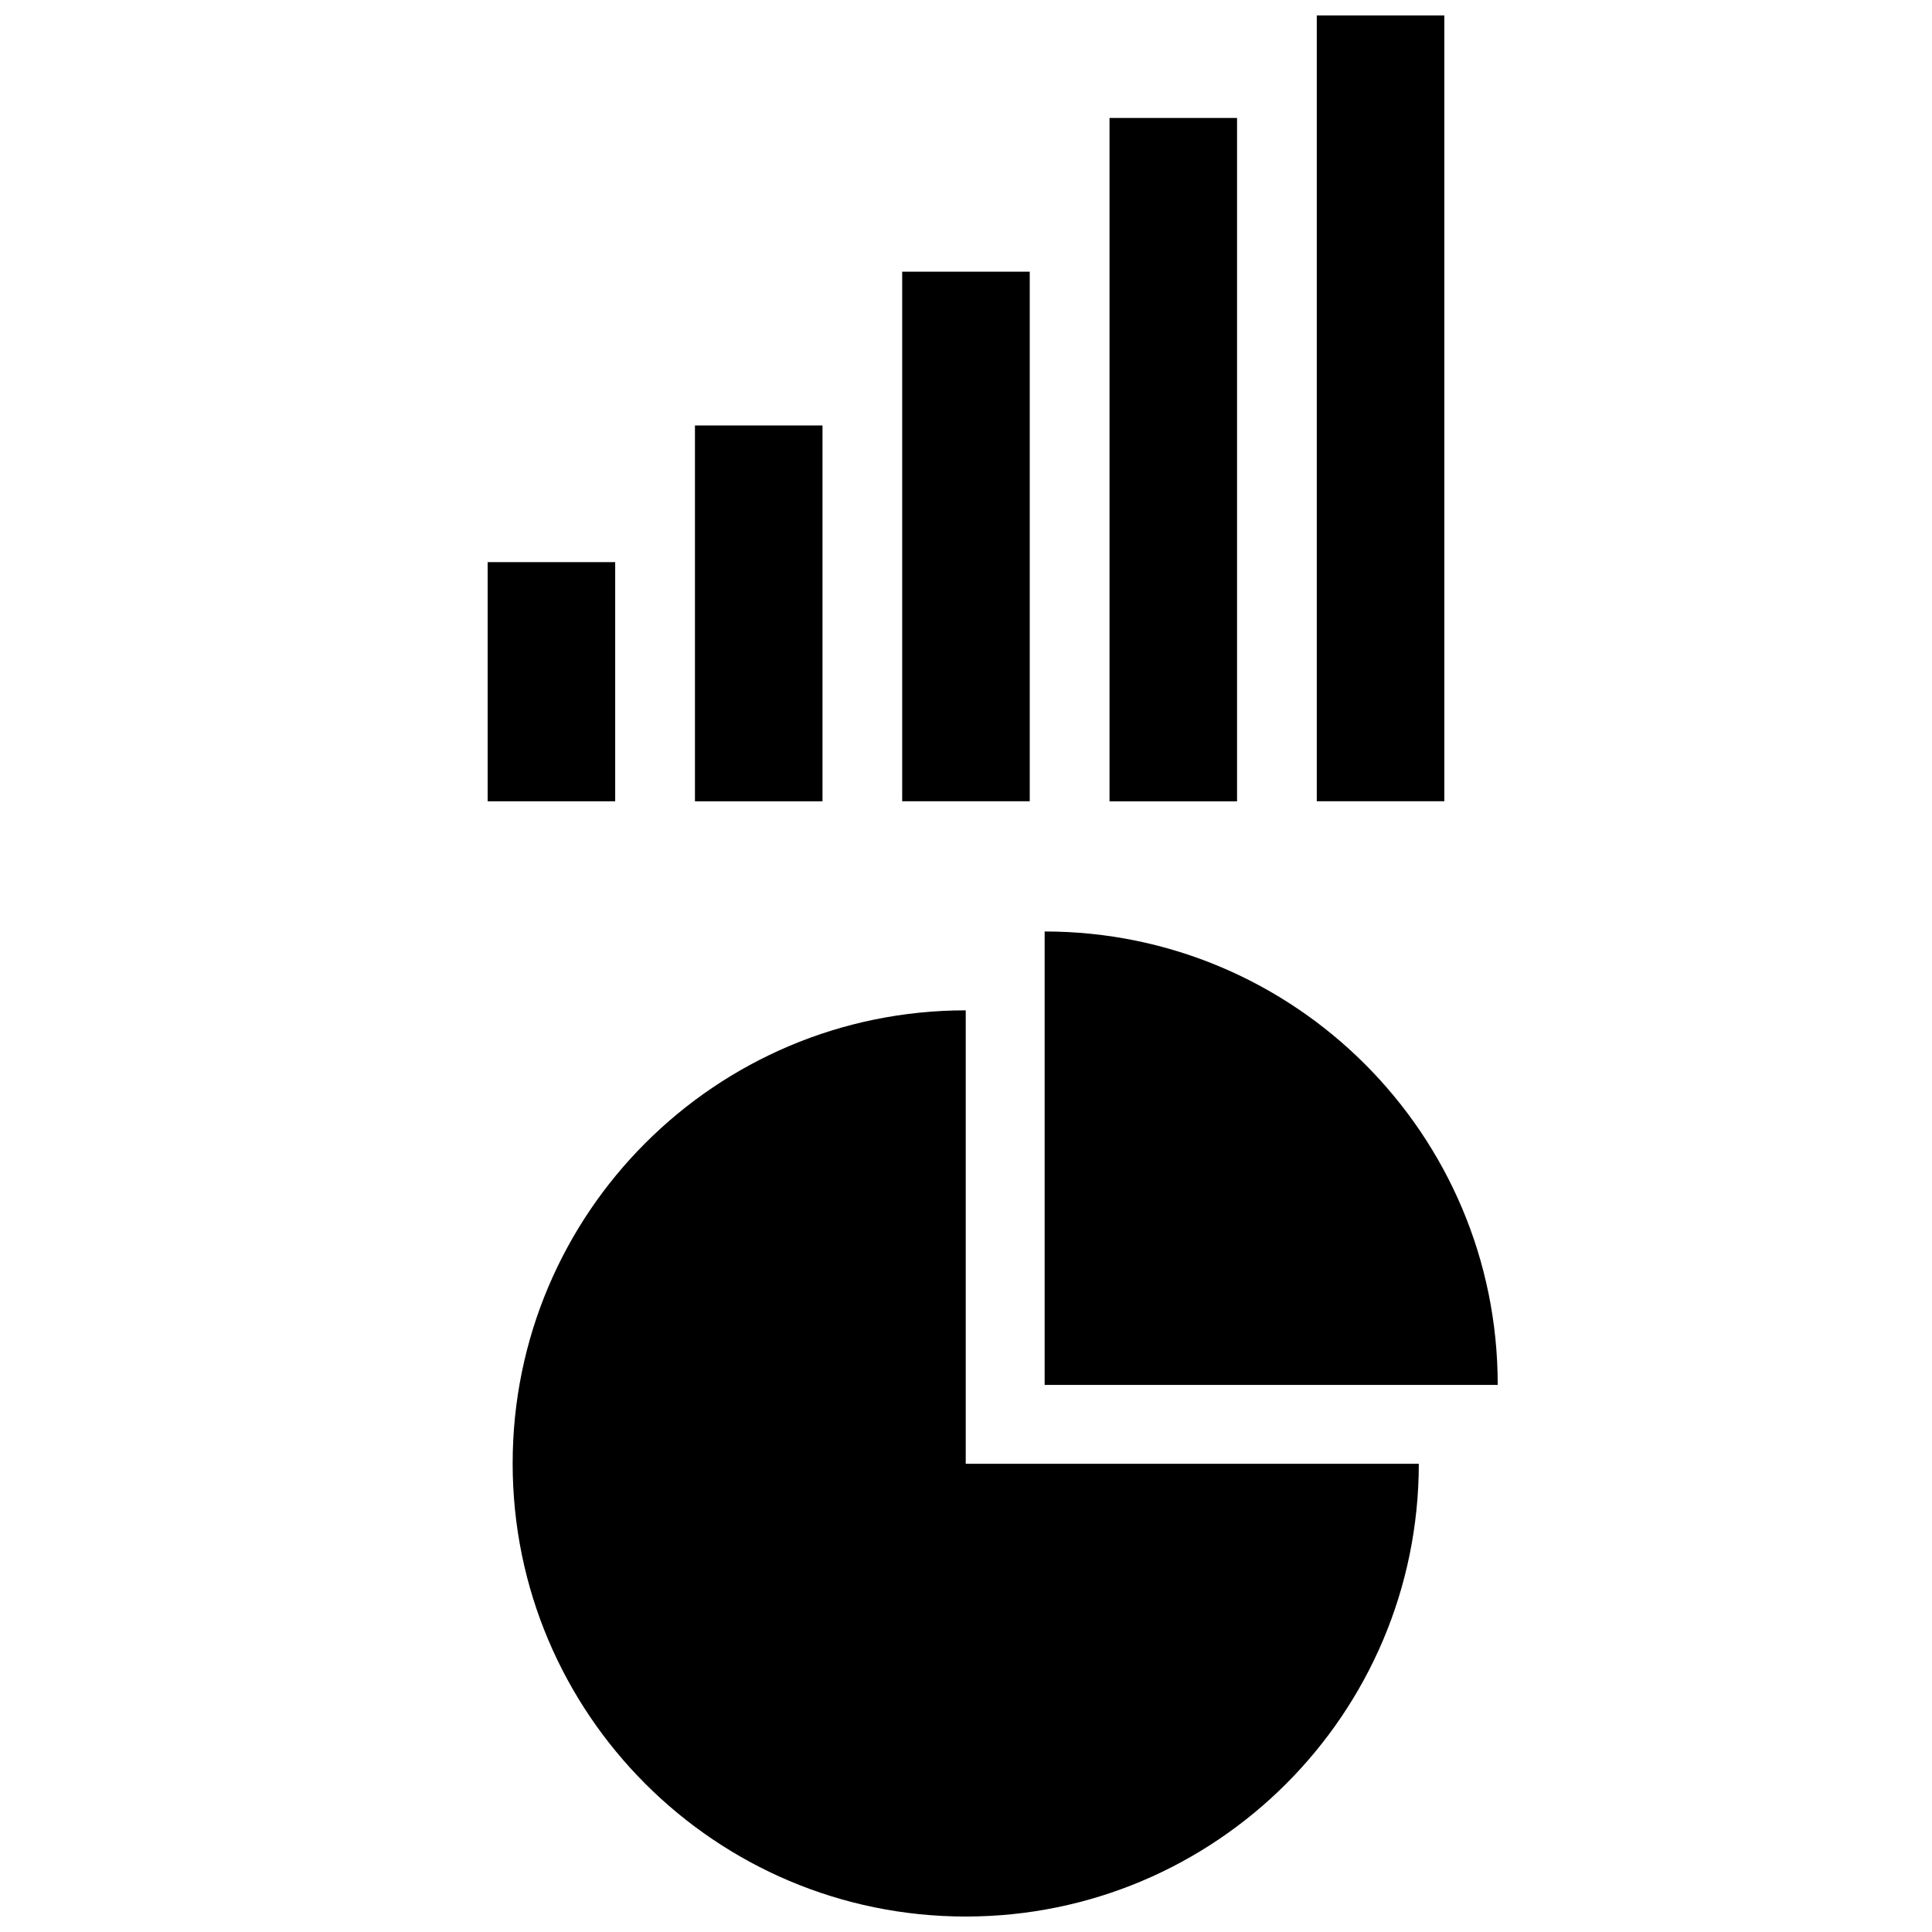
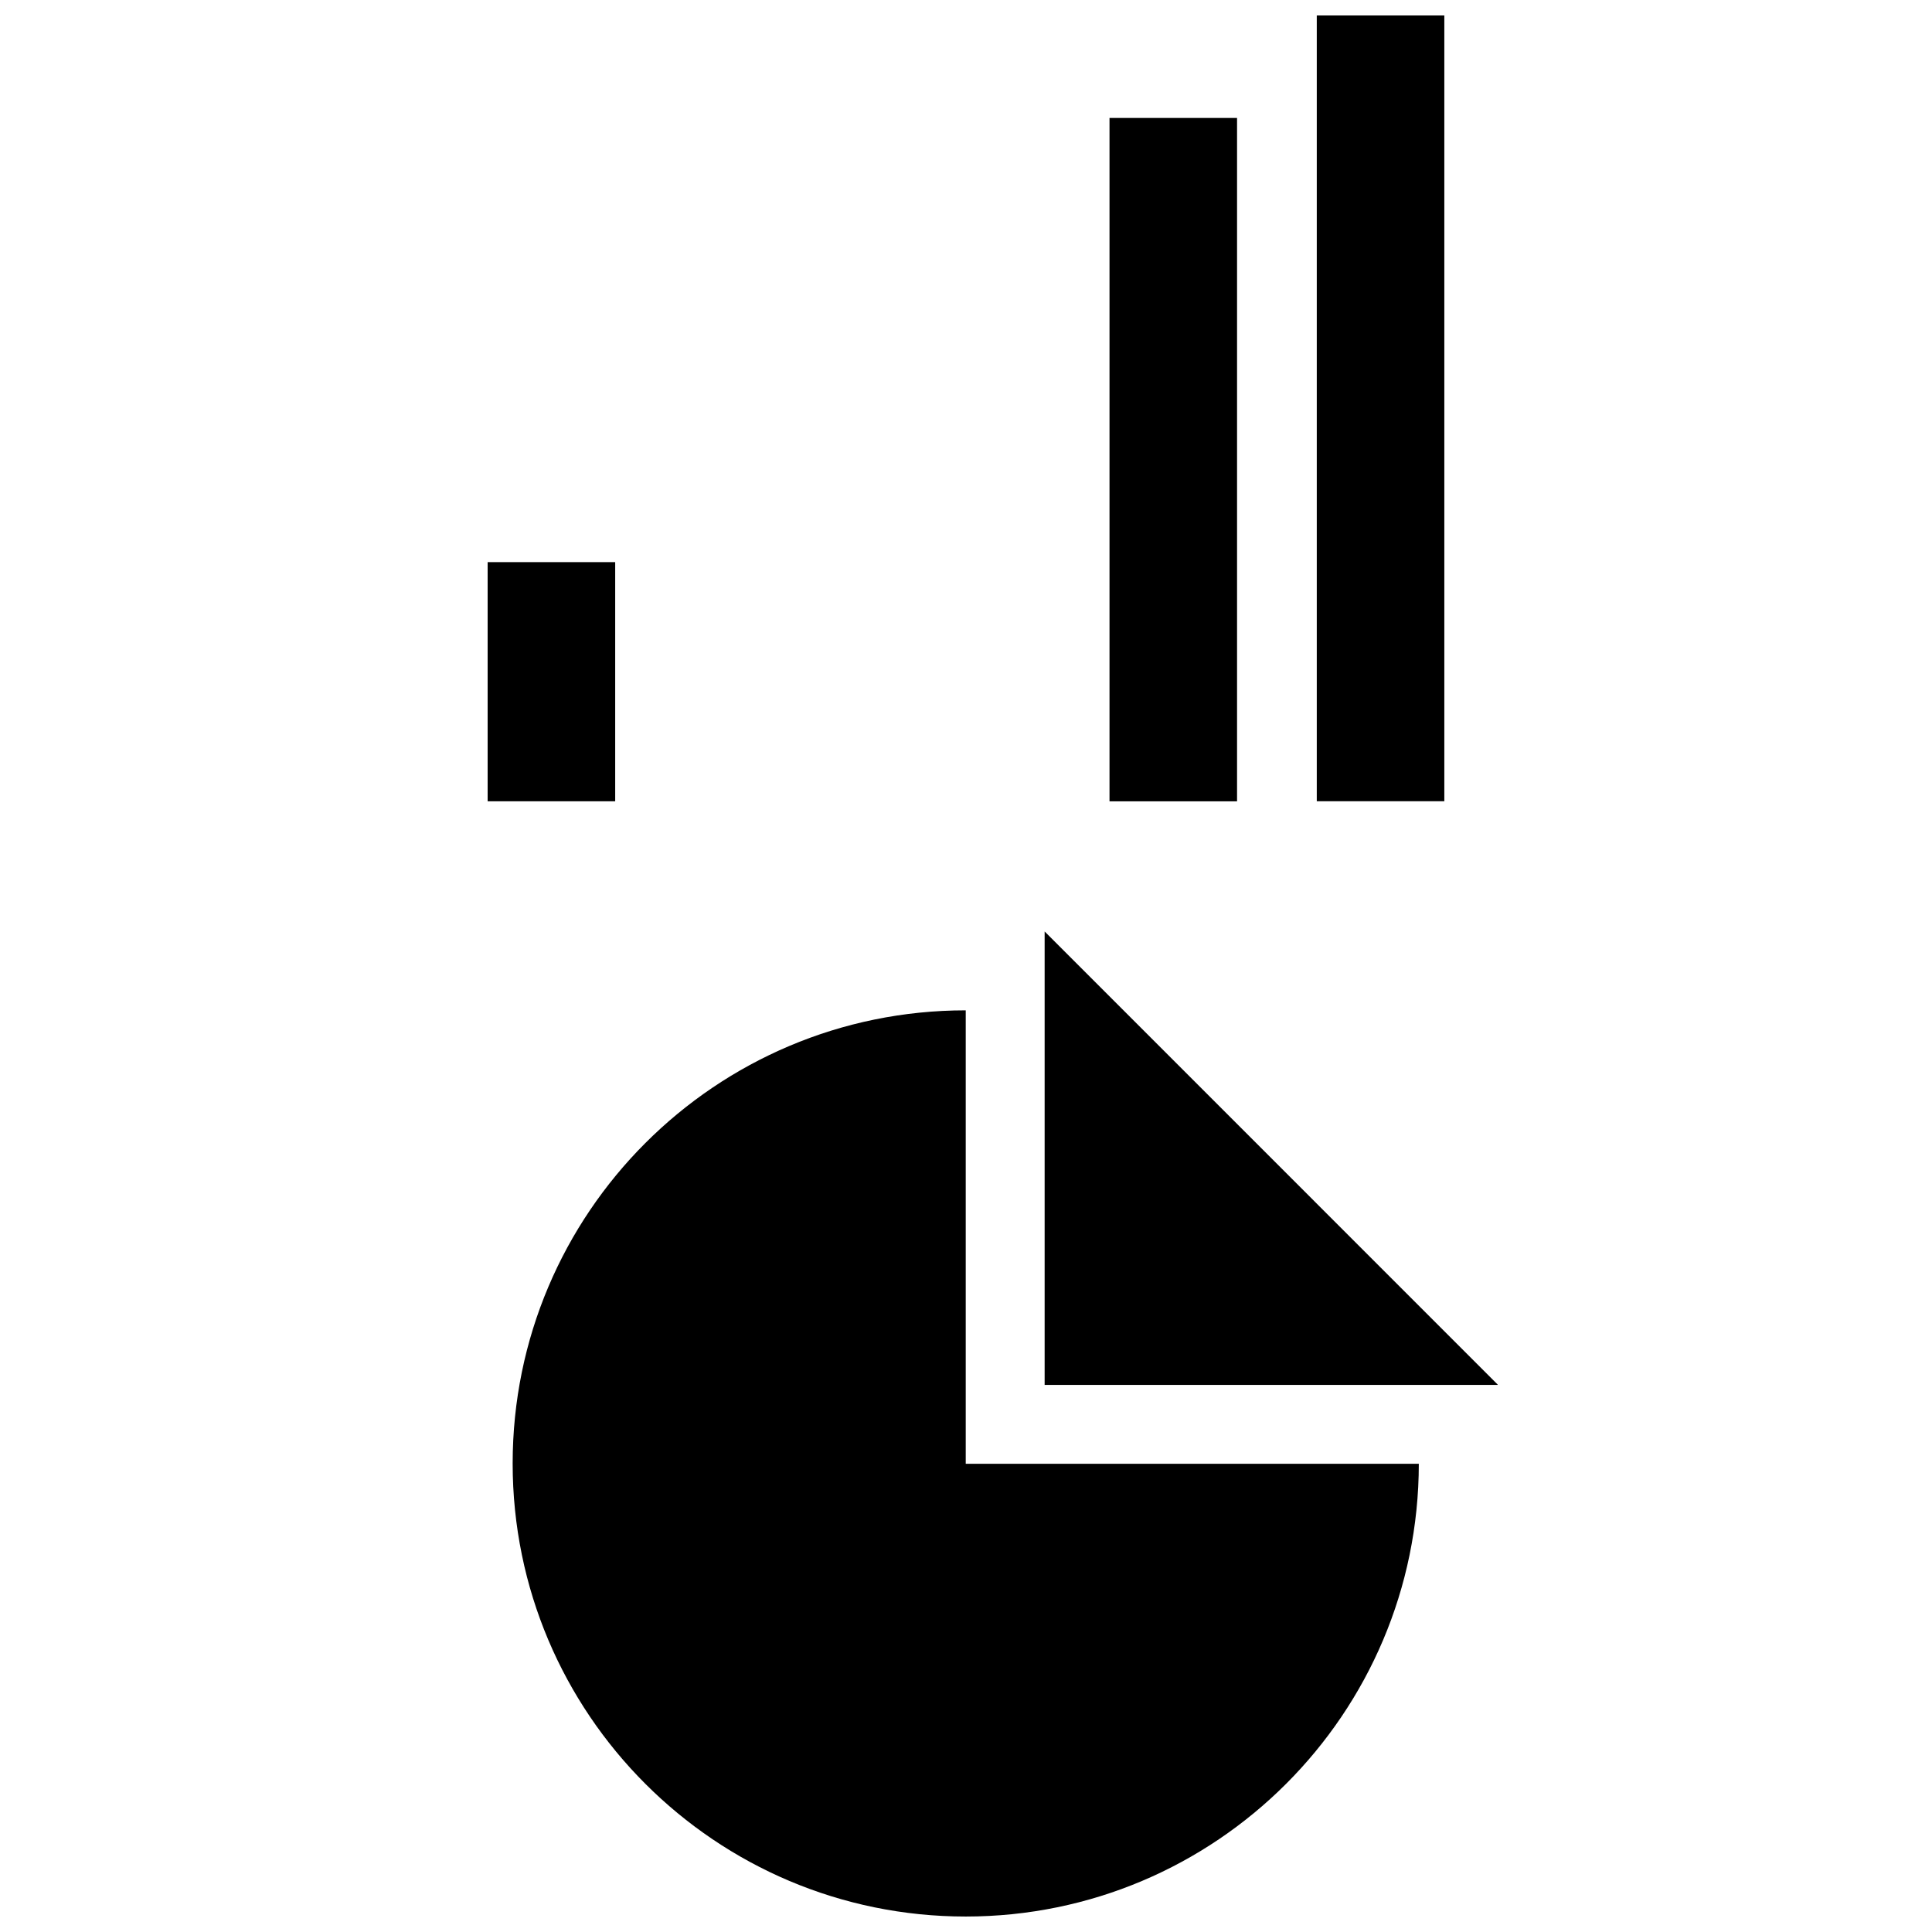
<svg xmlns="http://www.w3.org/2000/svg" width="800px" height="800px" version="1.1" viewBox="144 144 512 512">
  <defs>
    <clipPath id="b">
      <path d="m492 148.09h35v208.91h-35z" />
    </clipPath>
    <clipPath id="a">
      <path d="m279 411h242v240.9h-242z" />
    </clipPath>
  </defs>
  <path d="m273.23 292.97h33.801v63.379h-33.801z" />
-   <path d="m328.17 256.75h33.801v99.605h-33.801z" />
-   <path d="m383.09 216h33.801v140.34h-33.801z" />
  <path d="m438.03 175.26h33.801v181.1h-33.801z" />
  <g clip-path="url(#b)">
    <path d="m492.96 148.09h33.801v208.25h-33.801z" />
  </g>
  <g clip-path="url(#a)">
    <path d="m399.93 411.75c-66.312 0-120.07 53.758-120.07 120.07-0.008 66.324 53.758 120.08 120.07 120.08 66.289 0 120.02-53.711 120.07-119.98h-120.07z" />
  </g>
-   <path d="m420.84 390.85v120.17h120.07v-0.086c0-33.133-13.422-63.133-35.125-84.859-21.734-21.762-51.766-35.223-84.945-35.223z" />
+   <path d="m420.84 390.85v120.17h120.07v-0.086z" />
</svg>